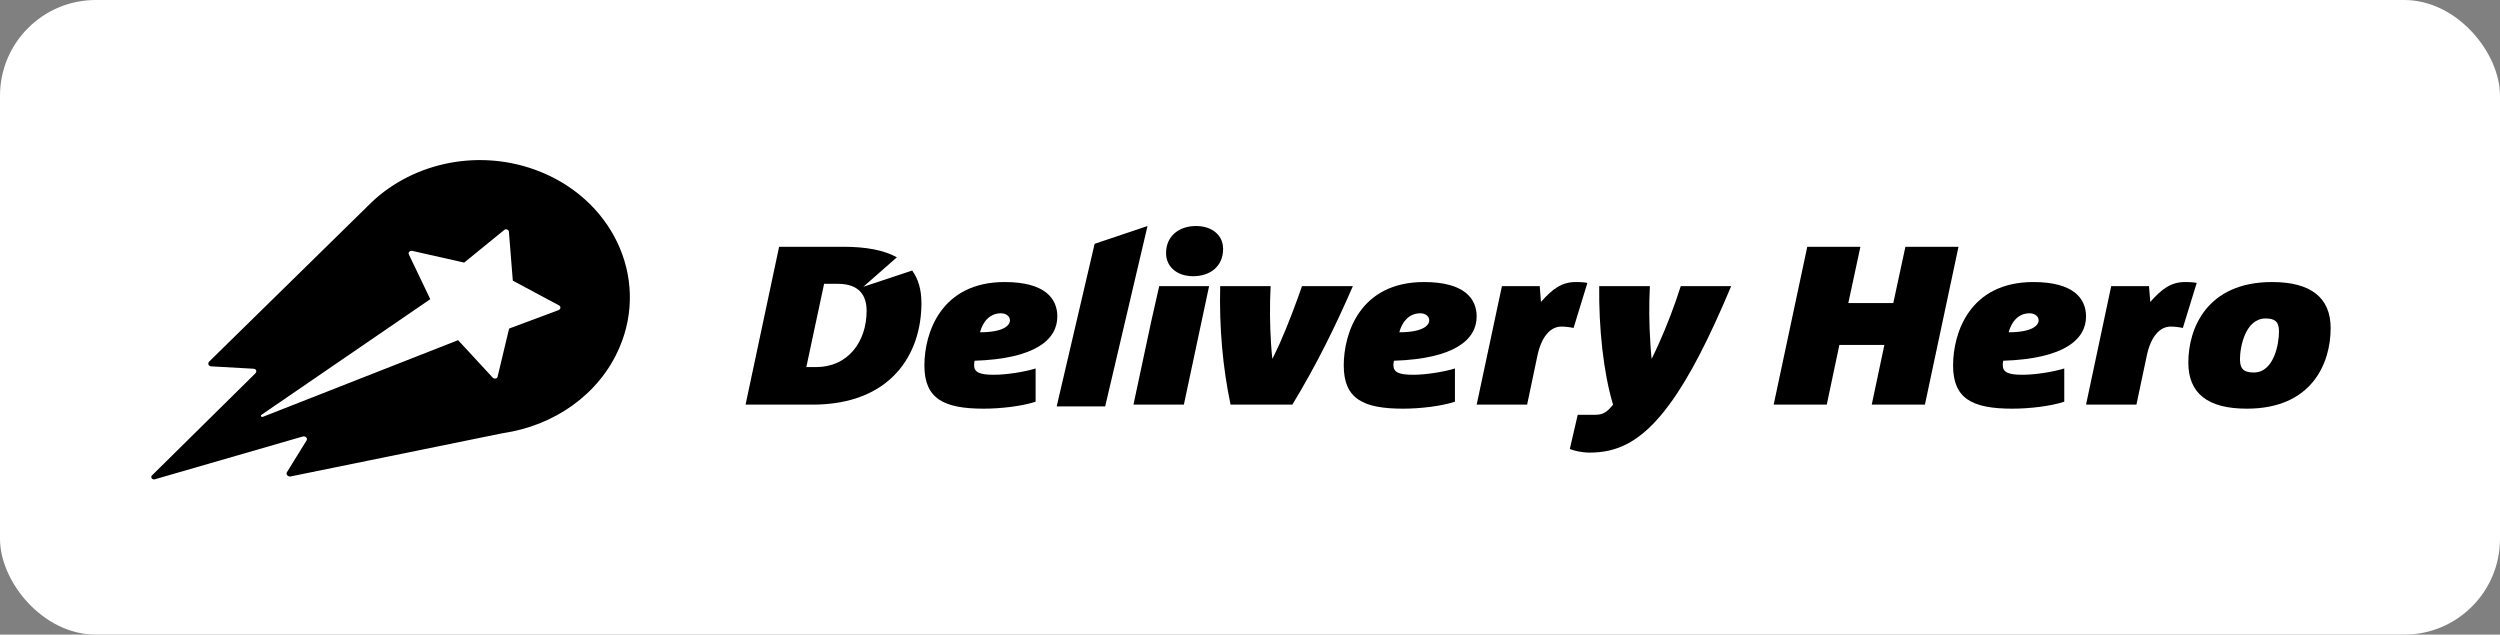
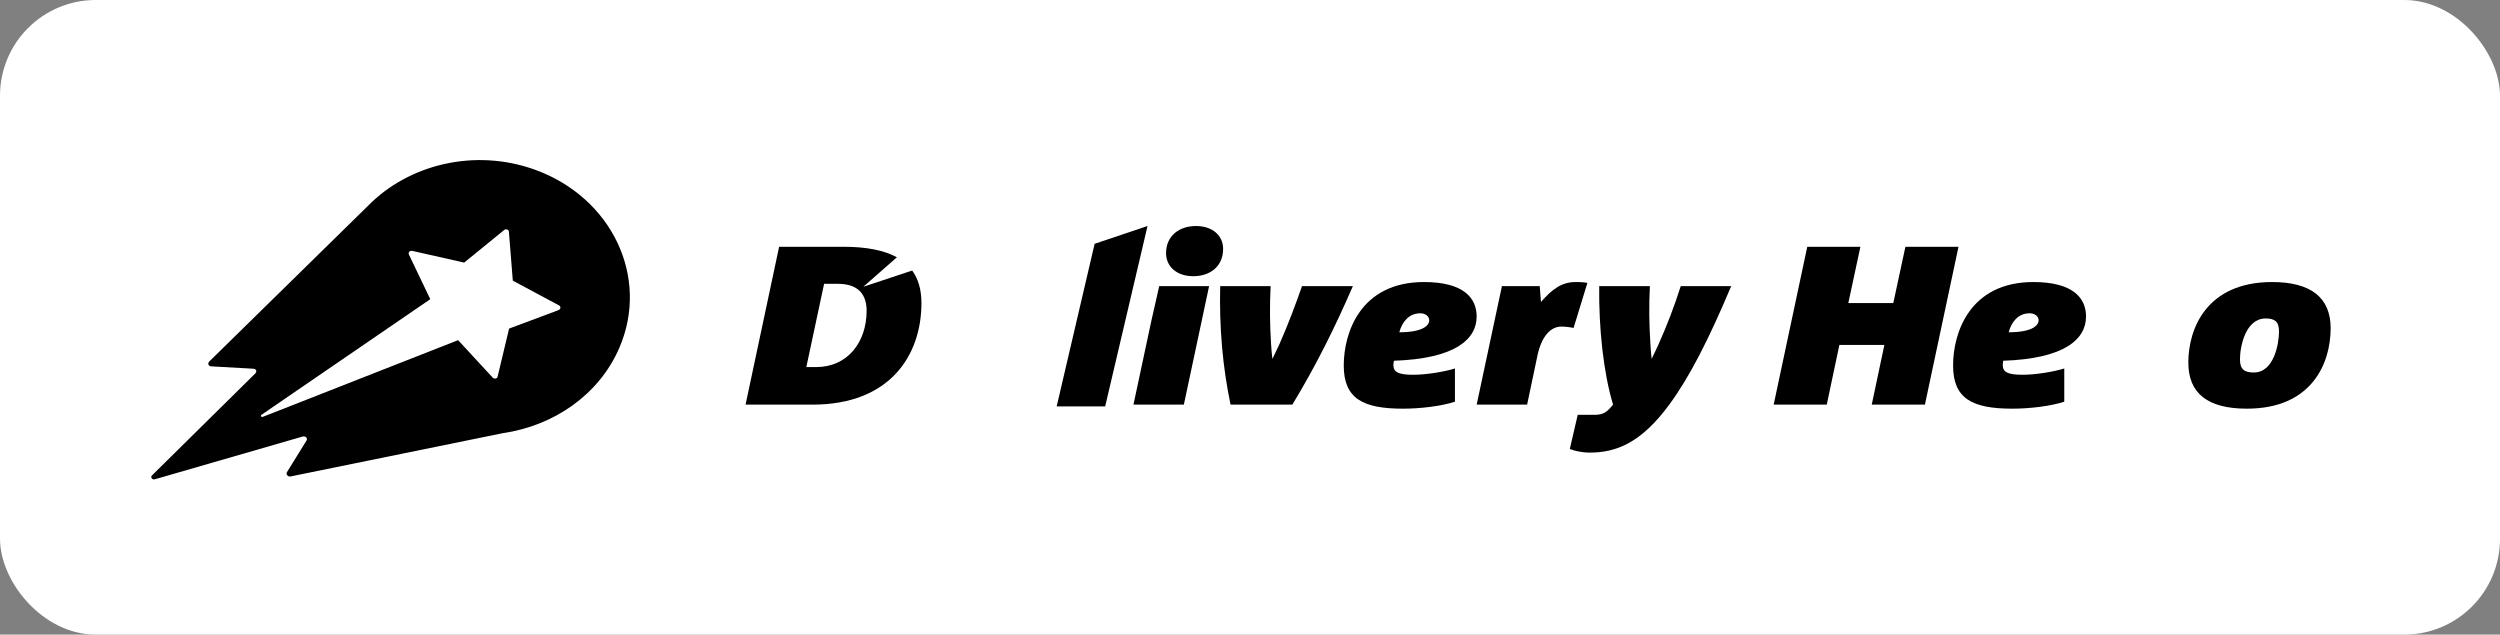
<svg xmlns="http://www.w3.org/2000/svg" width="130" height="33" viewBox="0 0 130 33" fill="none">
  <rect x="0" y="0" width="130" height="33" fill="#808080" stroke="none" />
  <rect width="130" height="33" rx="4.98" fill="white" />
  <g clip-path="url(#clip0_4090_54642)">
    <path fill-rule="evenodd" clip-rule="evenodd" d="M29.034 16.128L29.02 16.135L26.548 17.058L26.472 17.09L25.87 19.609C25.83 19.695 25.709 19.716 25.628 19.644L23.827 17.695L23.819 17.689L13.663 21.677C13.648 21.683 13.631 21.684 13.615 21.68C13.599 21.675 13.586 21.665 13.578 21.652C13.569 21.639 13.566 21.624 13.569 21.609C13.572 21.594 13.581 21.581 13.595 21.571L22.374 15.557L21.263 13.235C21.208 13.13 21.31 13.017 21.446 13.048H21.447L24.137 13.655L26.226 11.953C26.316 11.889 26.439 11.935 26.462 12.038L26.666 14.594L29.075 15.884C29.178 15.944 29.163 16.084 29.034 16.128ZM27.806 8.82C24.689 7.701 21.261 8.541 19.146 10.693L10.893 18.786C10.781 18.895 10.834 19.032 10.969 19.05L13.168 19.173C13.344 19.183 13.365 19.322 13.277 19.417L7.901 24.724C7.807 24.816 7.92 24.96 8.048 24.924L15.723 22.704C15.885 22.653 16.011 22.786 15.942 22.902L14.915 24.563C14.862 24.658 14.961 24.787 15.091 24.779L26.156 22.523C28.799 22.14 31.16 20.524 32.209 18.079C33.789 14.409 31.815 10.264 27.806 8.82Z" fill="black" />
    <path fill-rule="evenodd" clip-rule="evenodd" d="M57.469 21.134H54.947L56.921 12.678L59.671 11.752L57.469 21.133" fill="black" />
-     <path fill-rule="evenodd" clip-rule="evenodd" d="M52.053 16.291C51.449 16.291 51.102 16.748 50.961 17.278C52.155 17.278 52.517 16.937 52.517 16.654C52.517 16.455 52.322 16.291 52.053 16.291ZM50.679 18.759C50.666 18.817 50.653 18.924 50.653 18.982C50.653 19.359 50.934 19.488 51.681 19.488C52.348 19.488 53.298 19.335 53.852 19.16V20.888C53.146 21.123 52.039 21.251 51.152 21.251C49.072 21.251 48.069 20.734 48.069 19.006C48.069 17.311 48.93 14.666 52.247 14.666C54.353 14.666 54.981 15.537 54.981 16.455C54.981 17.642 53.865 18.653 50.679 18.759Z" fill="black" />
    <path fill-rule="evenodd" clip-rule="evenodd" d="M62.047 14.363C61.188 14.363 60.635 13.858 60.635 13.164C60.635 12.258 61.329 11.753 62.188 11.753C63.063 11.753 63.602 12.258 63.602 12.941C63.602 13.858 62.922 14.363 62.047 14.363Z" fill="black" />
    <path fill-rule="evenodd" clip-rule="evenodd" d="M60.279 14.879H62.873L61.561 21.04H58.94L59.864 16.713" fill="black" />
    <path fill-rule="evenodd" clip-rule="evenodd" d="M70.35 14.879C69.45 16.949 68.46 18.971 67.202 21.04H63.989C63.579 19.088 63.398 17.03 63.45 14.879H66.072C66.022 15.882 66.03 16.886 66.095 17.888C66.109 18.148 66.136 18.393 66.161 18.642H66.175C66.29 18.393 66.417 18.148 66.534 17.888C66.983 16.876 67.394 15.773 67.704 14.879H70.35Z" fill="black" />
    <path fill-rule="evenodd" clip-rule="evenodd" d="M73.858 16.291C73.256 16.291 72.907 16.748 72.764 17.278C73.961 17.278 74.32 16.937 74.32 16.654C74.32 16.455 74.129 16.291 73.858 16.291ZM72.485 18.759C72.469 18.833 72.46 18.907 72.457 18.982C72.457 19.359 72.741 19.488 73.485 19.488C74.154 19.488 75.105 19.335 75.657 19.16V20.888C74.95 21.123 73.845 21.251 72.959 21.251C70.877 21.251 69.875 20.734 69.875 19.006C69.875 17.311 70.735 14.666 74.05 14.666C76.158 14.666 76.786 15.537 76.786 16.455C76.786 17.642 75.671 18.653 72.485 18.759Z" fill="black" />
    <path fill-rule="evenodd" clip-rule="evenodd" d="M81.825 17.054C81.619 17.009 81.407 16.985 81.195 16.982C80.616 16.982 80.154 17.512 79.947 18.489L79.41 21.041H76.787L78.1 14.879H80.066L80.13 15.701C80.733 15.02 81.21 14.666 81.942 14.666C82.275 14.666 82.455 14.69 82.544 14.713L81.826 17.054" fill="black" />
    <path fill-rule="evenodd" clip-rule="evenodd" d="M90.022 14.879C88.865 17.631 87.837 19.641 86.809 21.03C85.319 23.065 84.008 23.535 82.658 23.535C82.259 23.535 81.837 23.439 81.63 23.346L82.042 21.57H82.942C83.391 21.57 83.583 21.404 83.879 21.04C83.378 19.383 83.133 17.066 83.159 14.879H85.794C85.743 15.87 85.752 16.863 85.82 17.854C85.833 18.123 85.857 18.383 85.882 18.642H85.895C86.012 18.393 86.139 18.148 86.256 17.877C86.694 16.897 87.076 15.896 87.399 14.879H90.022Z" fill="black" />
    <path fill-rule="evenodd" clip-rule="evenodd" d="M100.097 21.04H97.331L97.988 17.935H95.648L94.992 21.04H92.231L93.978 12.832H96.741L96.112 15.761H98.451L99.081 12.832H101.842L100.096 21.04" fill="black" />
    <path fill-rule="evenodd" clip-rule="evenodd" d="M105.543 16.291C104.938 16.291 104.593 16.748 104.451 17.278C105.646 17.278 106.008 16.937 106.008 16.654C106.008 16.455 105.813 16.291 105.543 16.291ZM104.168 18.759C104.153 18.833 104.145 18.907 104.143 18.982C104.143 19.359 104.427 19.488 105.17 19.488C105.839 19.488 106.79 19.335 107.342 19.16V20.888C106.636 21.123 105.53 21.251 104.643 21.251C102.562 21.251 101.56 20.734 101.56 19.006C101.56 17.311 102.42 14.666 105.736 14.666C107.843 14.666 108.474 15.537 108.474 16.455C108.474 17.642 107.354 18.653 104.168 18.759Z" fill="black" />
-     <path fill-rule="evenodd" clip-rule="evenodd" d="M113.508 17.054C113.303 17.009 113.092 16.985 112.88 16.982C112.303 16.982 111.839 17.512 111.634 18.489L111.094 21.041H108.474L109.783 14.879H111.748L111.814 15.701C112.417 15.02 112.892 14.666 113.624 14.666C113.959 14.666 114.139 14.69 114.229 14.713L113.508 17.054" fill="black" />
    <path fill-rule="evenodd" clip-rule="evenodd" d="M117.814 16.56C116.761 16.56 116.478 18.031 116.478 18.689C116.478 19.218 116.721 19.37 117.199 19.37C118.237 19.37 118.508 17.9 118.508 17.231C118.508 16.714 118.277 16.56 117.814 16.56ZM116.836 21.251C114.794 21.251 113.793 20.452 113.793 18.853C113.793 17.077 114.756 14.666 118.149 14.666C120.18 14.666 121.194 15.49 121.194 17.066C121.194 18.877 120.23 21.251 116.836 21.251Z" fill="black" />
    <path fill-rule="evenodd" clip-rule="evenodd" d="M42.443 19.088H41.929L42.853 14.759H43.574C44.665 14.759 45.064 15.35 45.064 16.159C45.064 17.795 44.073 19.088 42.443 19.088M44.892 14.913L46.638 13.379C45.956 13.004 45.022 12.832 43.855 12.832H40.514L38.769 21.041H42.251C46.297 21.041 47.915 18.454 47.915 15.761C47.915 15.062 47.75 14.502 47.433 14.068L44.891 14.913" fill="black" />
  </g>
  <defs>
    <clipPath id="clip0_4090_54642">
      <rect width="113.917" height="16.875" fill="white" transform="translate(7.844 8.062)" />
    </clipPath>
  </defs>
</svg>